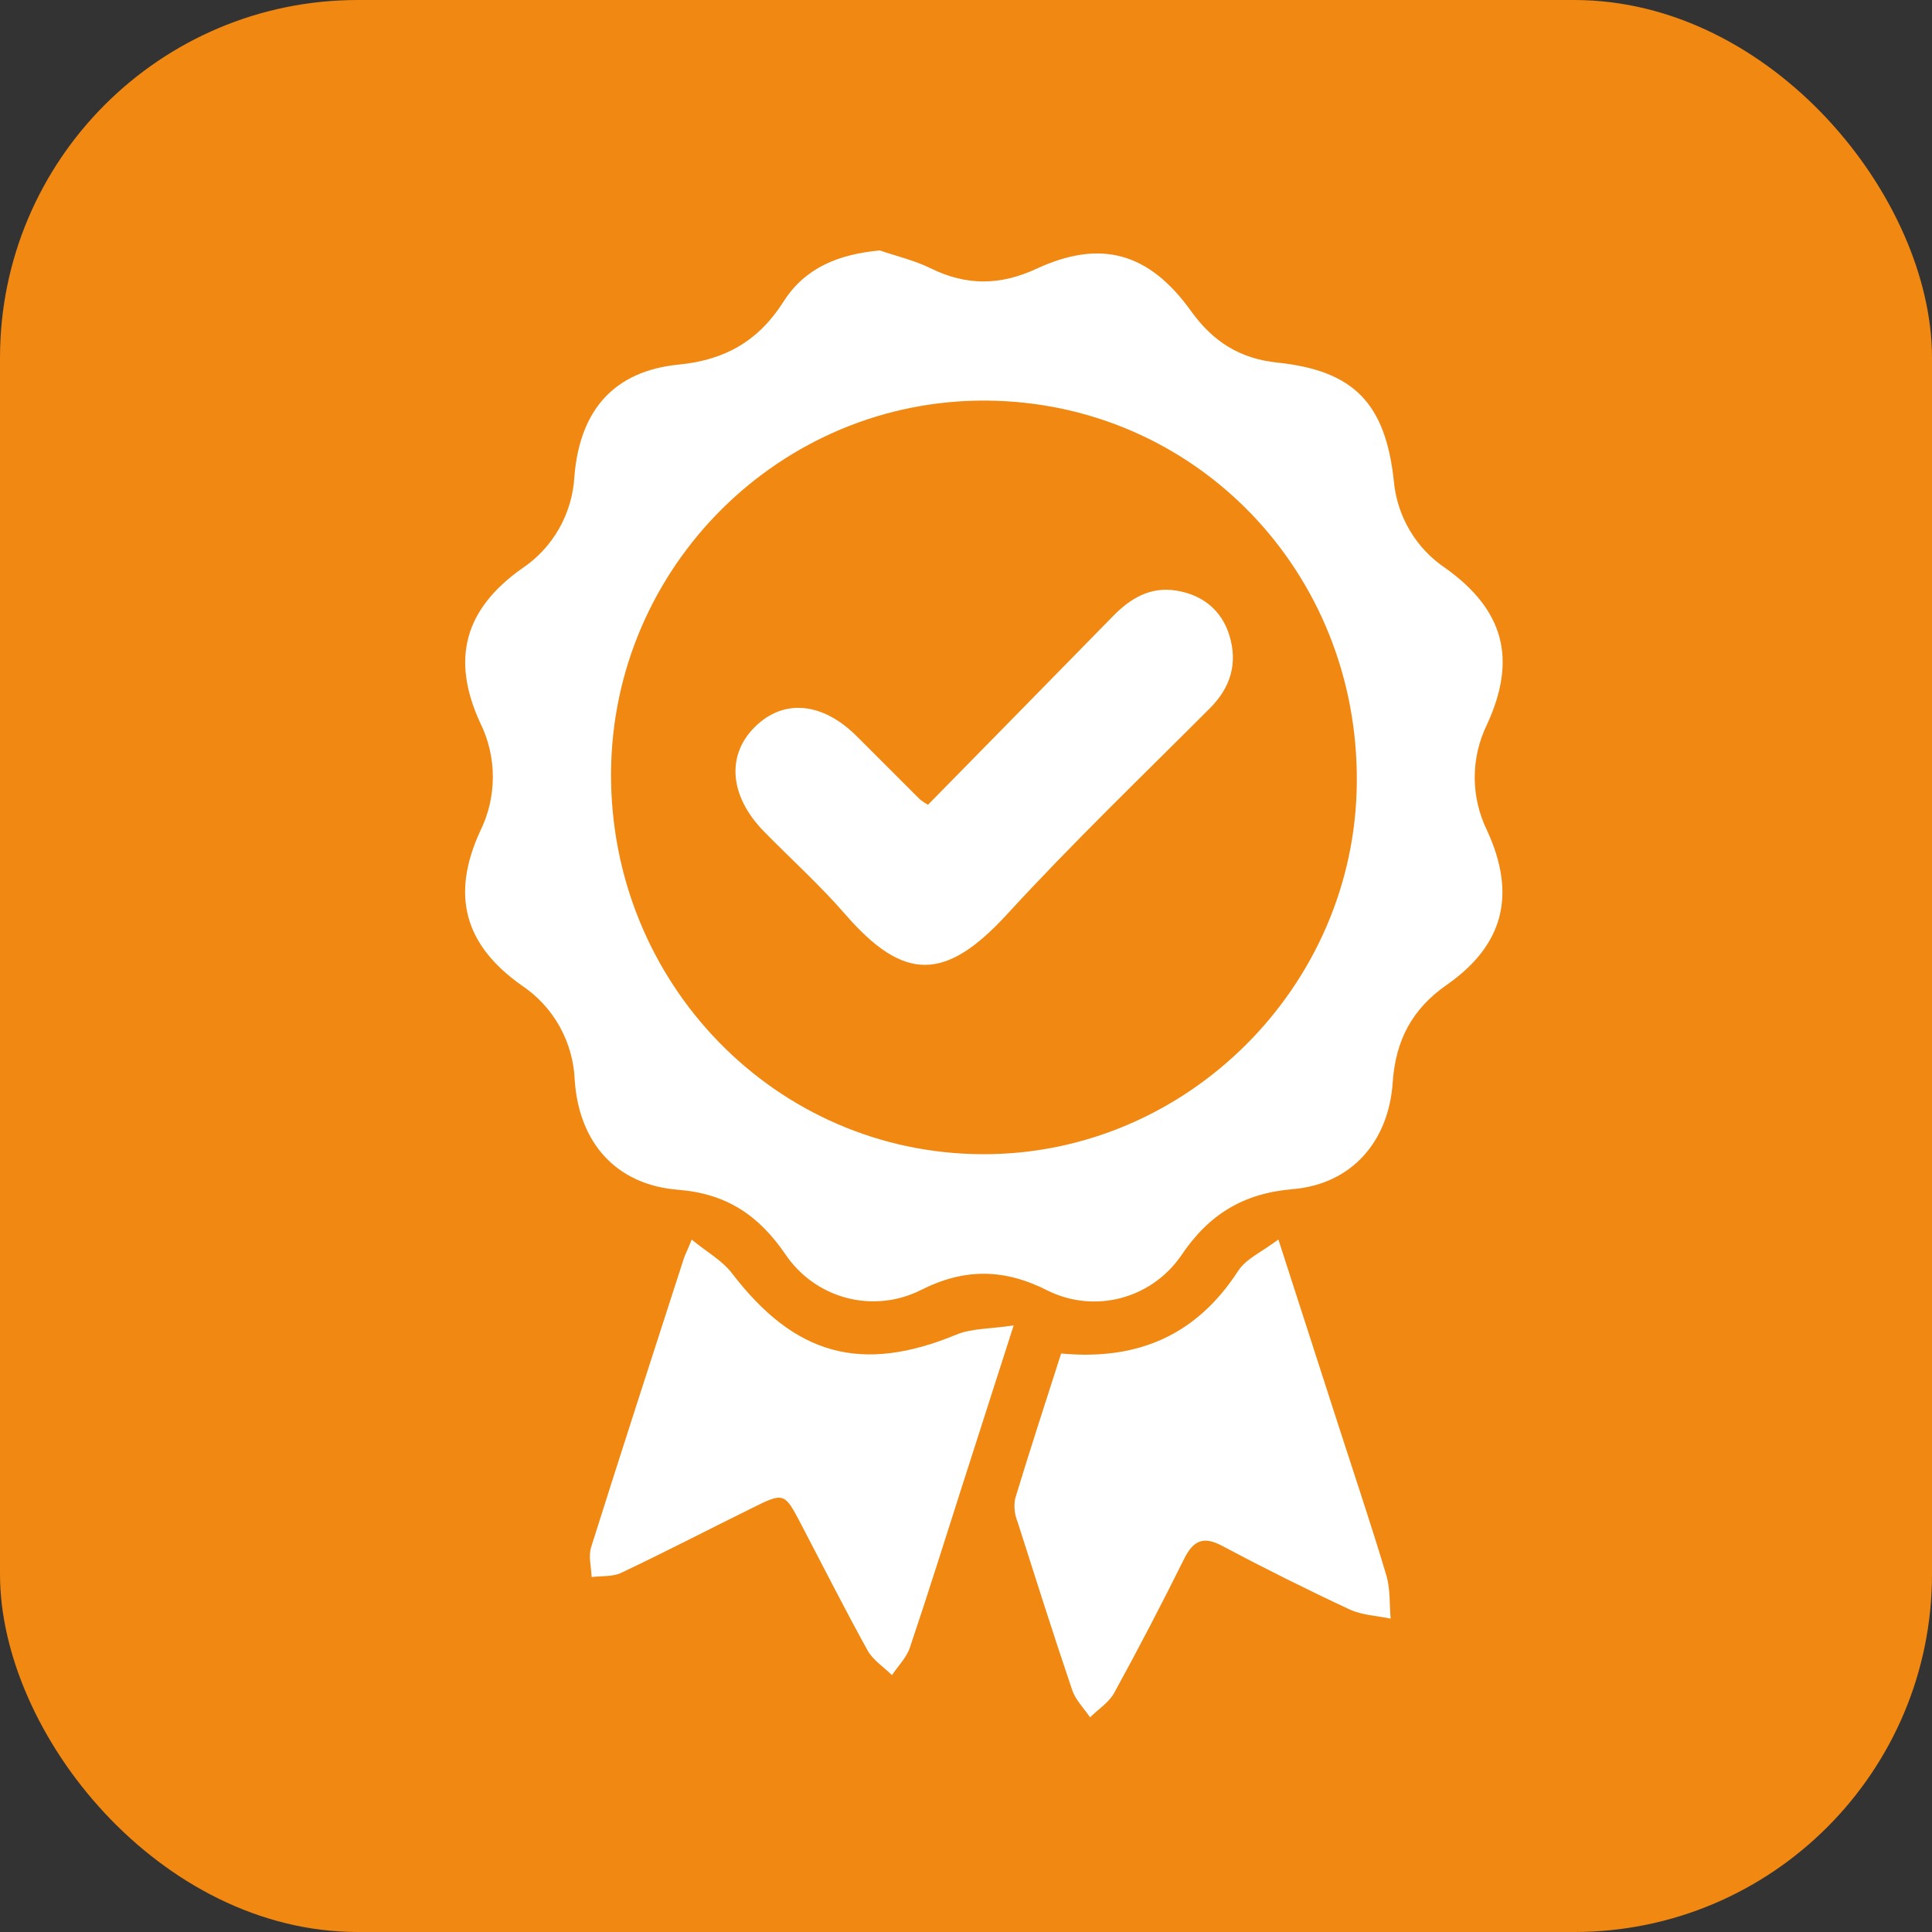
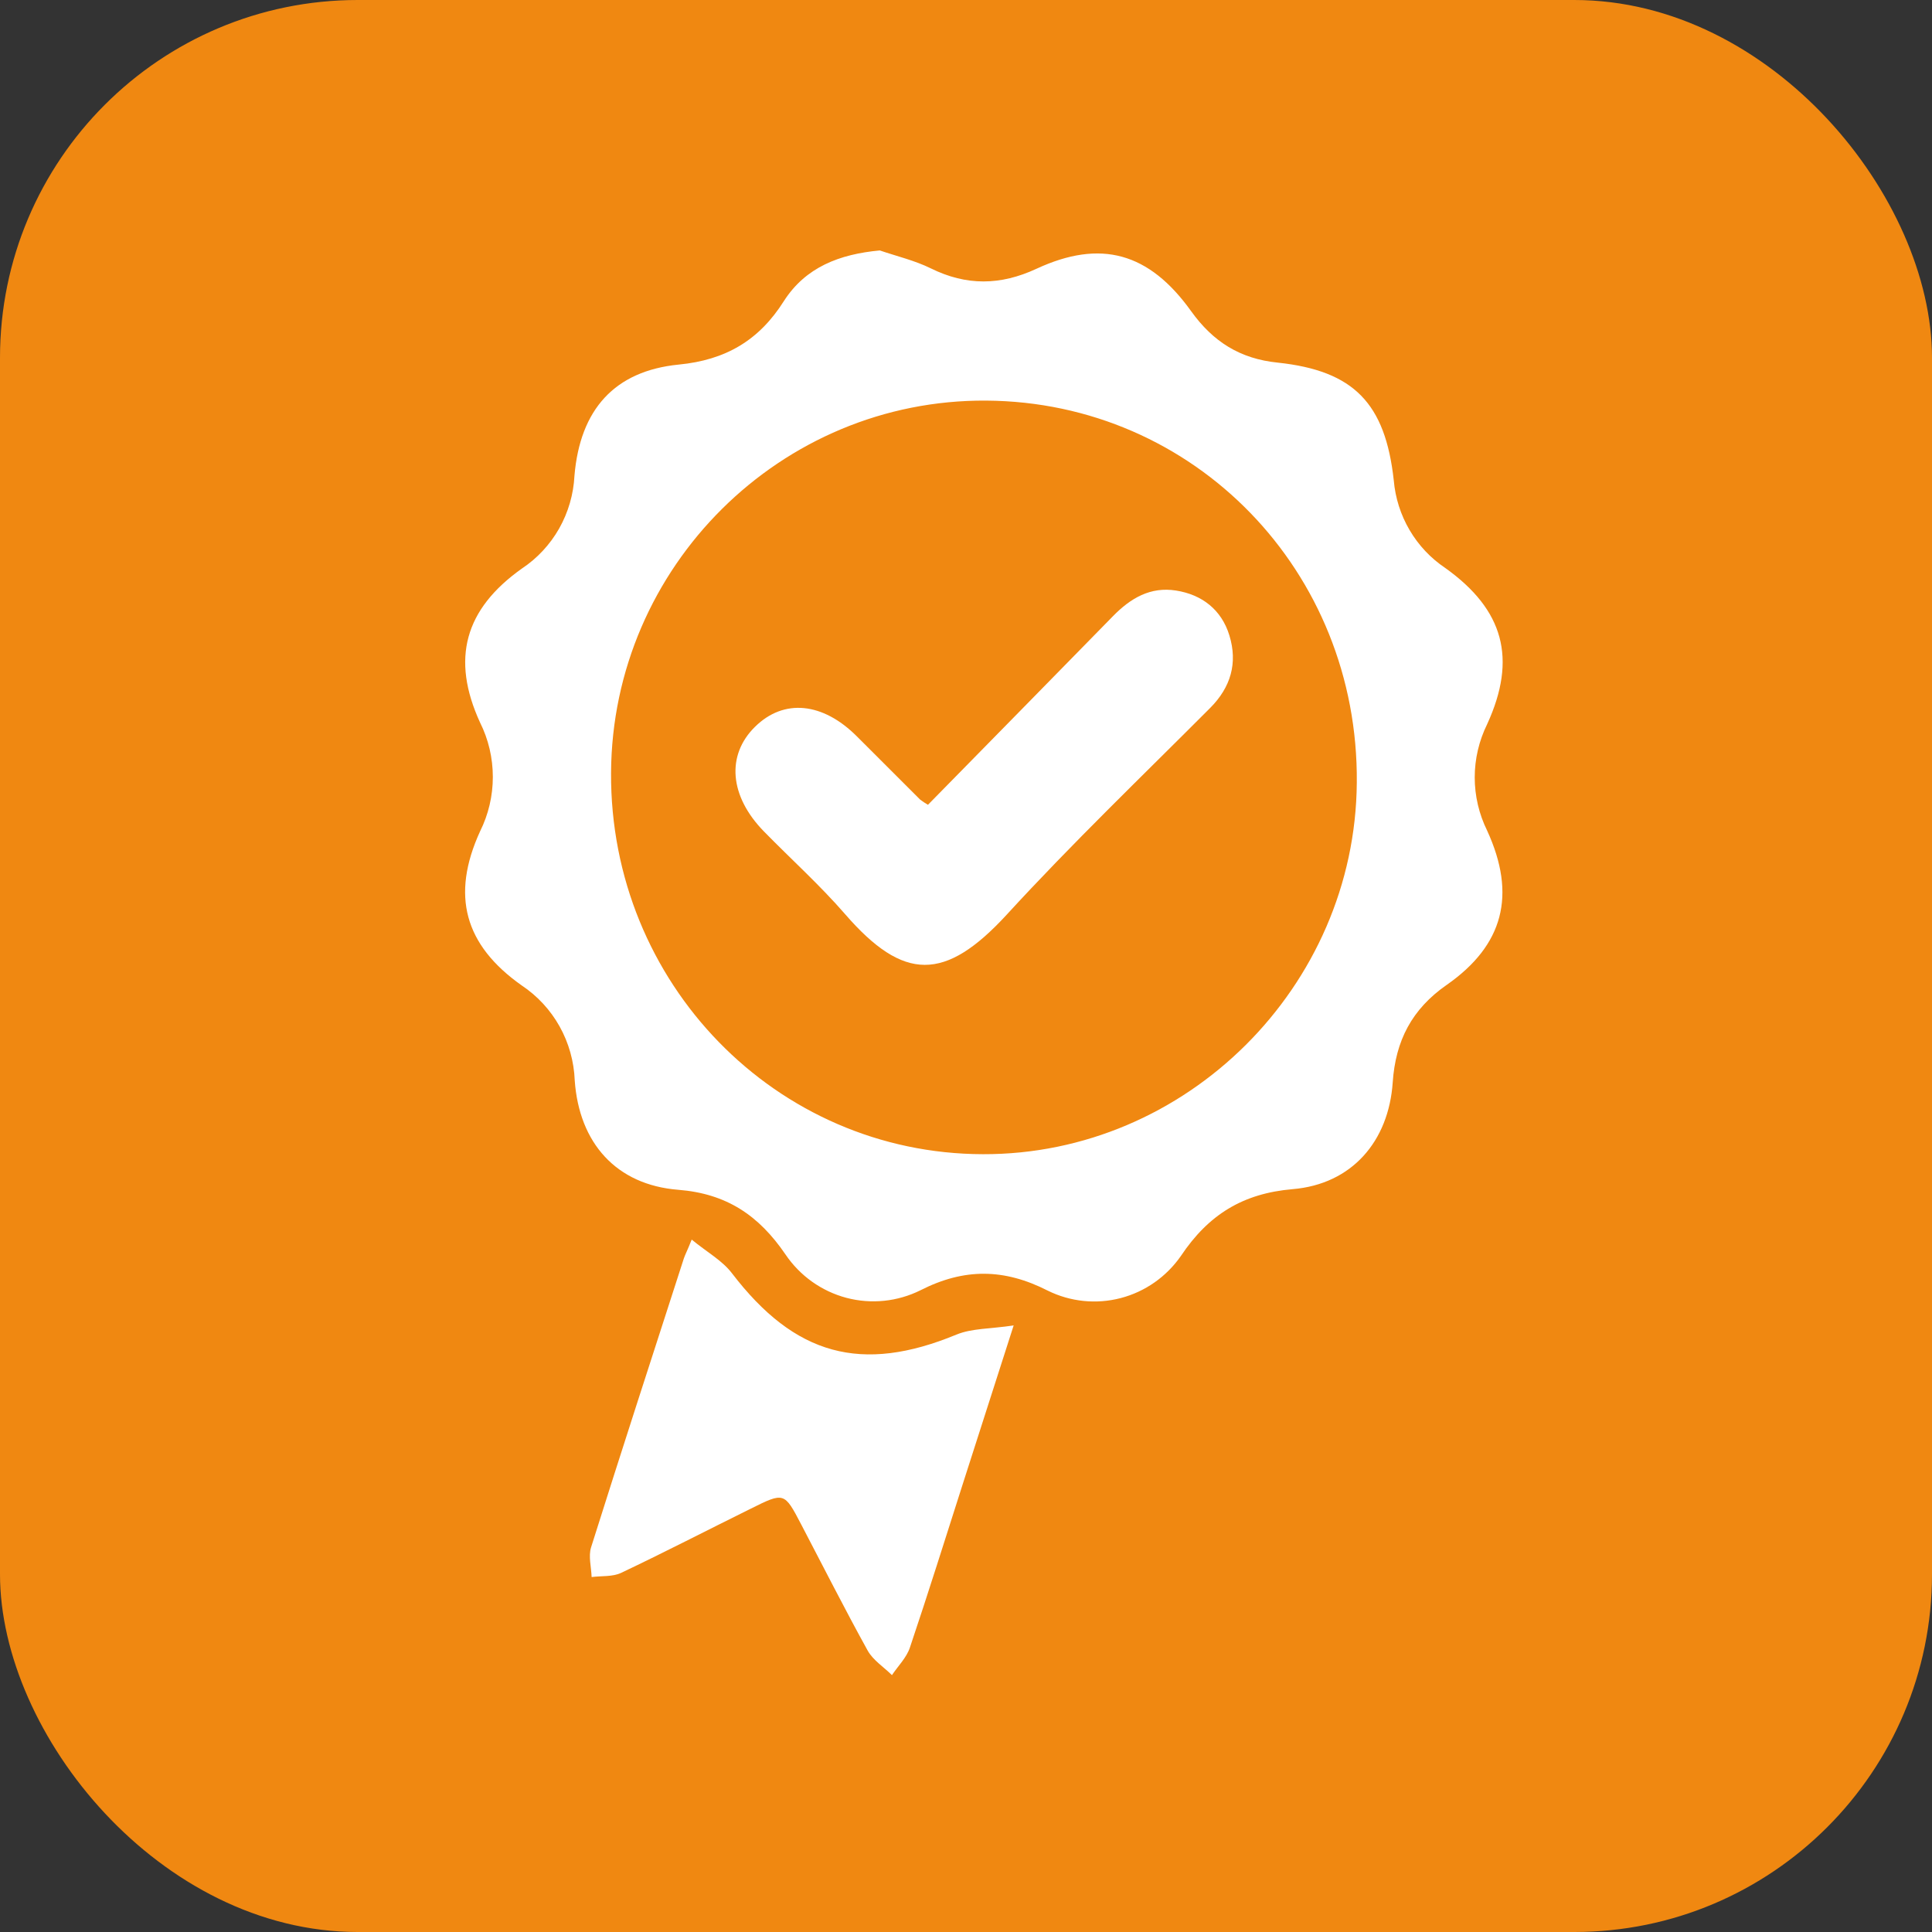
<svg xmlns="http://www.w3.org/2000/svg" width="54" height="54" viewBox="0 0 54 54" fill="none">
  <rect x="0" y="0" width="54" height="54" fill="#333333" stroke="none" />
  <rect width="54" height="54" rx="10" fill="#F08811" />
  <path d="M24.59 7C25.068 7.163 25.569 7.28 26.019 7.502C27.013 7.992 27.963 7.98 28.97 7.512C30.765 6.679 32.118 7.058 33.292 8.697C33.903 9.549 34.657 10.03 35.718 10.136C37.842 10.363 38.719 11.275 38.956 13.424C38.998 13.915 39.149 14.391 39.398 14.815C39.647 15.24 39.988 15.602 40.395 15.875C42.031 17.044 42.406 18.407 41.567 20.24C41.339 20.703 41.219 21.212 41.219 21.729C41.219 22.246 41.339 22.756 41.567 23.218C42.39 25.014 42.025 26.42 40.433 27.53C39.462 28.206 39.006 29.088 38.927 30.251C38.814 31.908 37.779 33.098 36.132 33.237C34.737 33.356 33.779 33.95 33.008 35.102C32.603 35.685 32.006 36.104 31.323 36.282C30.64 36.46 29.917 36.386 29.284 36.073C28.067 35.453 26.951 35.441 25.73 36.062C25.088 36.382 24.352 36.458 23.658 36.275C22.965 36.091 22.36 35.661 21.955 35.063C21.211 33.971 20.309 33.362 18.957 33.255C17.225 33.118 16.187 31.948 16.064 30.199C16.044 29.669 15.899 29.151 15.641 28.689C15.383 28.227 15.019 27.834 14.58 27.542C12.979 26.411 12.601 25.025 13.417 23.239C13.653 22.766 13.775 22.245 13.775 21.716C13.775 21.187 13.653 20.665 13.417 20.193C12.602 18.416 12.986 17.025 14.59 15.889C15.018 15.604 15.374 15.221 15.629 14.771C15.883 14.321 16.03 13.817 16.056 13.3C16.212 11.445 17.178 10.367 18.972 10.19C20.272 10.064 21.212 9.522 21.911 8.413C22.518 7.468 23.462 7.105 24.59 7ZM27.567 11.197C21.828 11.158 17.112 15.836 17.079 21.598C17.046 27.48 21.692 32.247 27.472 32.26C33.156 32.278 37.88 27.579 37.923 21.875C37.976 15.966 33.383 11.235 27.567 11.197Z" fill="white" />
-   <path d="M29.659 37.831C31.799 38.031 33.44 37.322 34.607 35.522C34.831 35.177 35.284 34.983 35.731 34.644L37.47 40.027C37.901 41.36 38.35 42.693 38.75 44.037C38.863 44.416 38.833 44.838 38.869 45.241C38.484 45.16 38.07 45.146 37.724 44.985C36.527 44.427 35.346 43.838 34.179 43.218C33.638 42.922 33.355 43.05 33.091 43.581C32.468 44.838 31.82 46.081 31.146 47.31C30.999 47.582 30.699 47.772 30.468 48C30.298 47.748 30.064 47.519 29.97 47.242C29.439 45.679 28.944 44.108 28.441 42.536C28.358 42.332 28.334 42.109 28.372 41.893C28.784 40.532 29.227 39.182 29.659 37.831Z" fill="white" />
  <path d="M19.333 34.647C19.759 34.997 20.186 35.231 20.457 35.586C22.216 37.887 24.08 38.4 26.736 37.301C27.166 37.125 27.673 37.145 28.332 37.046C27.809 38.675 27.368 40.048 26.928 41.421C26.433 42.967 25.949 44.516 25.431 46.053C25.336 46.334 25.101 46.565 24.93 46.82C24.7 46.592 24.402 46.404 24.251 46.133C23.609 44.972 23.011 43.787 22.395 42.611C21.92 41.702 21.919 41.702 20.972 42.174C19.771 42.767 18.575 43.387 17.361 43.962C17.12 44.076 16.813 44.043 16.536 44.079C16.527 43.8 16.442 43.498 16.521 43.248C17.371 40.551 18.245 37.864 19.114 35.173C19.151 35.062 19.211 34.957 19.333 34.647Z" fill="white" />
  <path d="M25.937 22.494C27.679 20.717 29.398 18.973 31.112 17.218C31.6 16.72 32.153 16.392 32.871 16.506C33.59 16.619 34.141 17.037 34.362 17.761C34.598 18.531 34.402 19.209 33.824 19.788C31.918 21.7 29.966 23.571 28.139 25.564C26.413 27.44 25.258 27.436 23.622 25.552C22.916 24.738 22.108 24.012 21.353 23.24C20.388 22.254 20.294 21.109 21.104 20.313C21.913 19.516 22.999 19.633 23.946 20.578L25.716 22.347C25.786 22.401 25.86 22.45 25.937 22.494Z" fill="white" />
</svg>